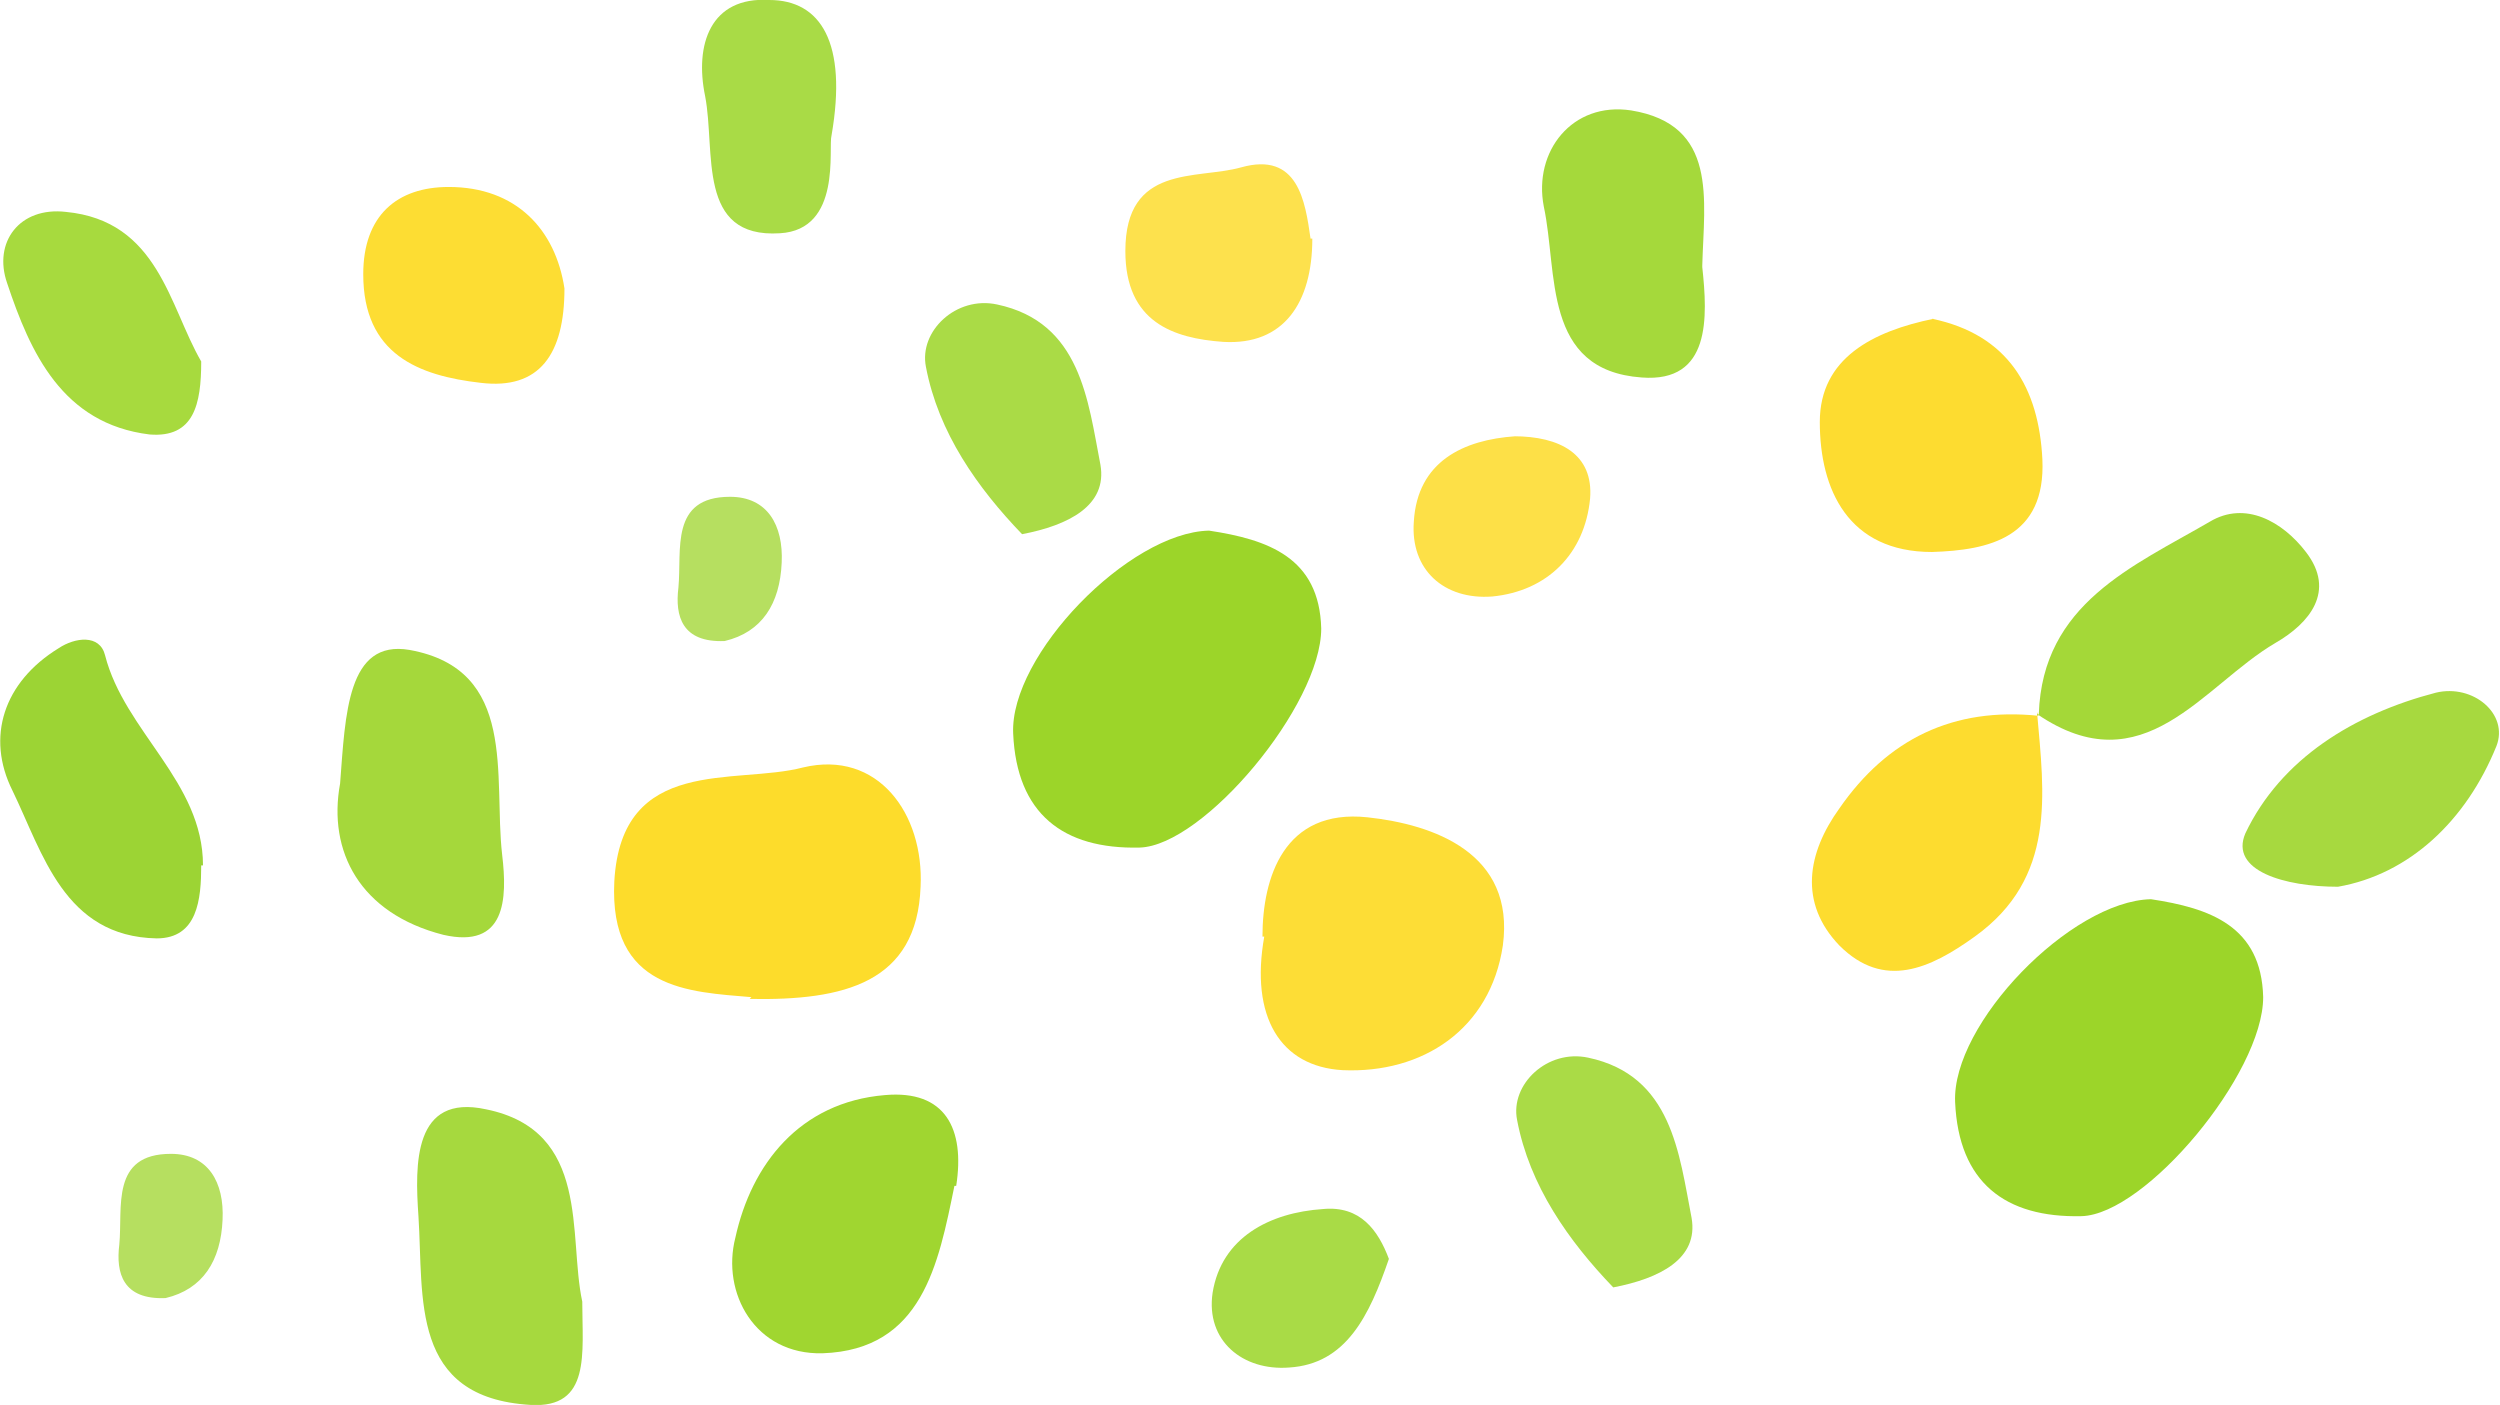
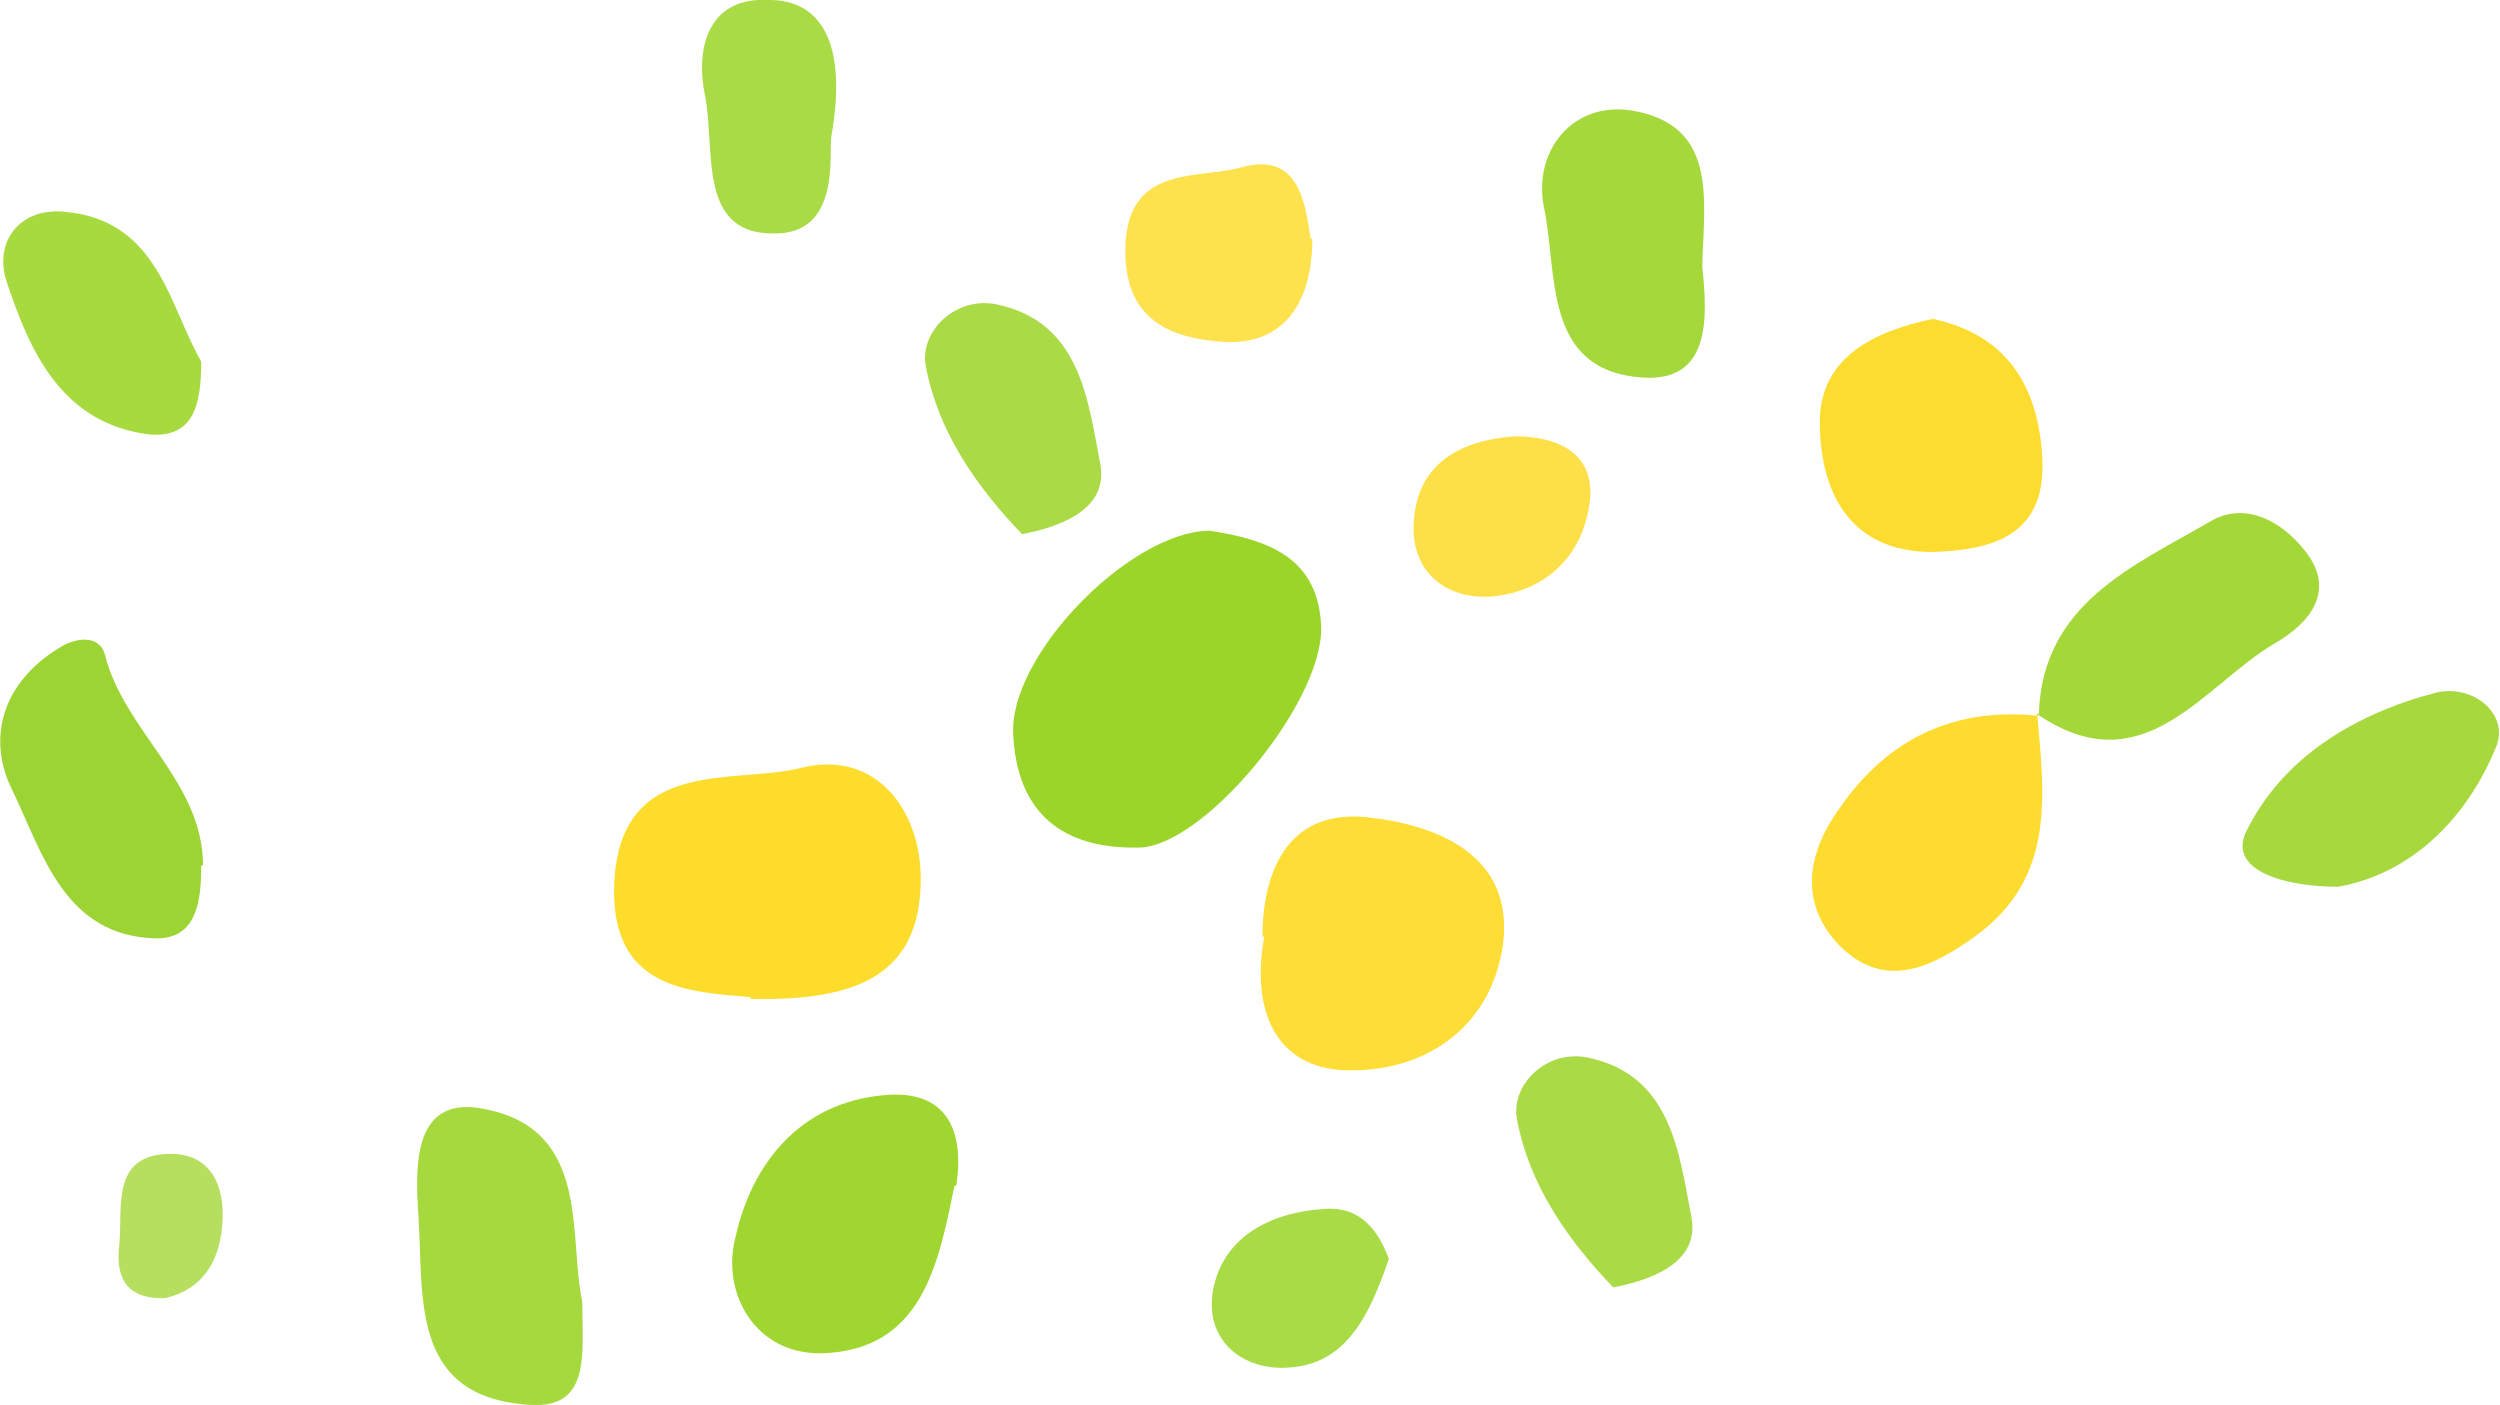
<svg xmlns="http://www.w3.org/2000/svg" id="_レイヤー_1" data-name="レイヤー_1" version="1.1" viewBox="0 0 140.4 78.9">
  <defs>
    <style>
      .st0 {
        fill: #fde047;
      }

      .st1 {
        fill: #fddd36;
      }

      .st2 {
        fill: #9cd434;
      }

      .st3 {
        fill: #fddc2f;
      }

      .st4 {
        fill: #fddd33;
      }

      .st5 {
        fill: #a7da3e;
      }

      .st6 {
        fill: #a0d630;
      }

      .st7 {
        fill: #fde14d;
      }

      .st8 {
        fill: #a4d838;
      }

      .st9 {
        fill: #a5d83b;
      }

      .st10 {
        fill: #a9db46;
      }

      .st11 {
        fill: #a6d93e;
      }

      .st12 {
        fill: #fddc30;
      }

      .st13 {
        fill: #b6df60;
      }

      .st14 {
        fill: #fddc2b;
      }

      .st15 {
        fill: #a7d93f;
      }

      .st16 {
        fill: #a5d93b;
      }

      .st17 {
        fill: #9cd529;
      }

      .st18 {
        fill: #aadb46;
      }
    </style>
  </defs>
-   <path class="st17" d="M120.8,50.5c3.3.5,6.2,1.5,6.3,5.5,0,4.3-6.6,12.2-10.2,12.3-4.3.1-6.9-1.9-7.1-6.4-.2-4.4,6.5-11.3,11-11.4Z" />
  <path class="st17" d="M67.9,29.8c3.3.5,6.2,1.5,6.3,5.5,0,4.3-6.6,12.2-10.2,12.3-4.3.1-6.9-1.9-7.1-6.4-.2-4.4,6.5-11.3,11-11.4Z" />
  <path class="st14" d="M42.2,56c-3.5-.3-8-.4-7.7-6.5.4-7.1,6.8-5.4,10.6-6.4,4.2-1,6.8,2.6,6.6,6.7-.2,5.4-4.3,6.4-9.6,6.3Z" />
  <path class="st1" d="M70.9,52.6c0-3.3,1.2-7.2,5.9-6.7,3.7.4,8.3,2,7.6,7.2-.7,4.7-4.5,7.2-9,7-3.5-.2-5.2-3-4.4-7.5Z" />
  <path class="st6" d="M53.6,66.6c-.9,4.4-1.8,9.2-7.4,9.4-3.8.1-5.7-3.4-4.9-6.5.9-4.1,3.6-7.6,8.4-8,3.4-.3,4.5,1.9,4,5.1Z" />
  <path class="st3" d="M114.4,40c.4,4.6,1.1,9.3-3.5,12.6-2.5,1.8-5.1,3-7.6.5-2.3-2.4-1.8-5.2,0-7.7,2.7-3.9,6.4-5.7,11.2-5.2h0Z" />
  <path class="st11" d="M32.7,73.1c0,2.9.5,6-2.9,5.8-6.8-.4-6-6-6.3-10.6-.2-2.9-.3-6.9,3.8-6,5.9,1.2,4.6,7.1,5.4,10.8Z" />
  <path class="st12" d="M108.5,17.9c4.3.9,6,3.9,6.2,7.9.2,4.4-3,5.1-6.2,5.2-4.7,0-6.3-3.5-6.3-7.3,0-3.6,3-5.1,6.4-5.8Z" />
-   <path class="st9" d="M19.1,44c.3-3.9.4-8.1,3.9-7.5,6.1,1.1,4.7,7.1,5.2,11.5.3,2.5.2,5.3-3.3,4.5-4.7-1.2-6.5-4.7-5.8-8.5Z" />
  <path class="st8" d="M114.5,40.1c.2-6.2,5.3-8.3,9.6-10.8,2-1.2,4.1,0,5.4,1.7,1.7,2.2.2,4-1.7,5.1-4.1,2.4-7.4,8.1-13.4,4,0,0,0,.1,0,.1Z" />
  <path class="st2" d="M11.3,48.6c0,1.9-.2,4.1-2.5,4.1-5.2-.1-6.4-4.8-8.1-8.3-1.5-3-.5-6.1,2.6-8,.9-.6,2.3-.8,2.6.4,1.1,4.3,5.5,7.1,5.5,11.8Z" />
-   <path class="st16" d="M95.6,15c.3,2.8.5,6.5-3.4,6.2-5.6-.4-4.7-5.9-5.5-9.6-.6-3.1,1.6-5.9,4.9-5.4,4.9.8,4.1,5,4,8.7Z" />
+   <path class="st16" d="M95.6,15c.3,2.8.5,6.5-3.4,6.2-5.6-.4-4.7-5.9-5.5-9.6-.6-3.1,1.6-5.9,4.9-5.4,4.9.8,4.1,5,4,8.7" />
  <path class="st15" d="M131.3,49.8c-3,0-6.1-.9-5.2-3,2-4.2,6.1-6.7,10.7-7.9,2.1-.5,4.1,1.2,3.4,3-1.7,4.2-4.9,7.2-8.9,7.9Z" />
-   <path class="st4" d="M31.7,16.2c0,3.7-1.4,5.7-4.7,5.3-3.5-.4-6.6-1.6-6.6-6.1,0-3.3,1.9-4.9,4.8-4.9,3.8,0,6,2.4,6.5,5.7Z" />
  <path class="st5" d="M11.3,20.3c0,2.4-.4,4.3-2.9,4.1C3.5,23.8,1.7,19.8.4,15.9c-.8-2.3.7-4.3,3.3-4,5.2.5,5.8,5.3,7.6,8.4Z" />
  <path class="st18" d="M90.6,72.3c-2.5-2.6-4.7-5.7-5.4-9.4-.4-2,1.7-4,4-3.5,4.7,1,5.1,5.4,5.8,9,.4,2.3-1.8,3.4-4.4,3.9Z" />
  <path class="st18" d="M57.4,30c-2.5-2.6-4.7-5.7-5.4-9.4-.4-2,1.7-4,4-3.5,4.7,1,5.1,5.4,5.8,9,.4,2.3-1.8,3.4-4.4,3.9Z" />
  <path class="st10" d="M46.7,7.6c-.2.7.6,5.3-2.9,5.5-4.7.3-3.6-4.6-4.2-7.7-.6-2.9.3-5.6,3.6-5.4,2.9,0,4.4,2.4,3.5,7.6Z" />
  <path class="st7" d="M73.7,13.4c0,3.6-1.6,6-5,5.8-2.8-.2-5.5-1.1-5.5-5.1,0-4.9,4-4,6.5-4.7,3.2-.9,3.6,1.9,3.9,4Z" />
  <path class="st0" d="M85,24.5c2.6,0,4.5,1,4.3,3.5-.3,3.1-2.4,5.2-5.5,5.5-2.7.2-4.6-1.5-4.4-4.2.2-3.4,2.8-4.6,5.7-4.8Z" />
  <path class="st10" d="M78,70.7c-1.1,3.2-2.4,5.9-5.6,6.1-2.6.2-4.7-1.5-4.3-4.2.5-3.1,3.2-4.5,6.2-4.7,2.1-.2,3.1,1.2,3.7,2.8Z" />
  <path class="st13" d="M9.3,72.9c-2.4.1-2.8-1.4-2.6-3,.2-2.1-.5-5.1,2.9-5.1,2.1,0,3,1.6,2.9,3.7-.1,2.3-1.1,3.9-3.2,4.4Z" />
-   <path class="st13" d="M40.7,36c-2.4.1-2.8-1.4-2.6-3,.2-2.1-.5-5.1,2.9-5.1,2.1,0,3,1.6,2.9,3.7-.1,2.3-1.1,3.9-3.2,4.4Z" />
</svg>